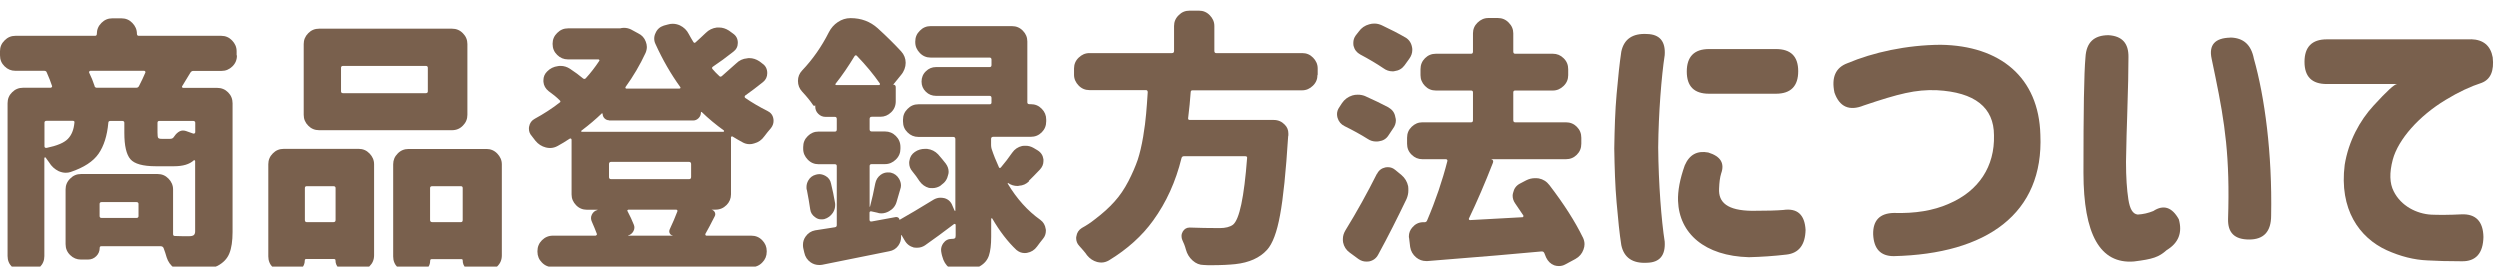
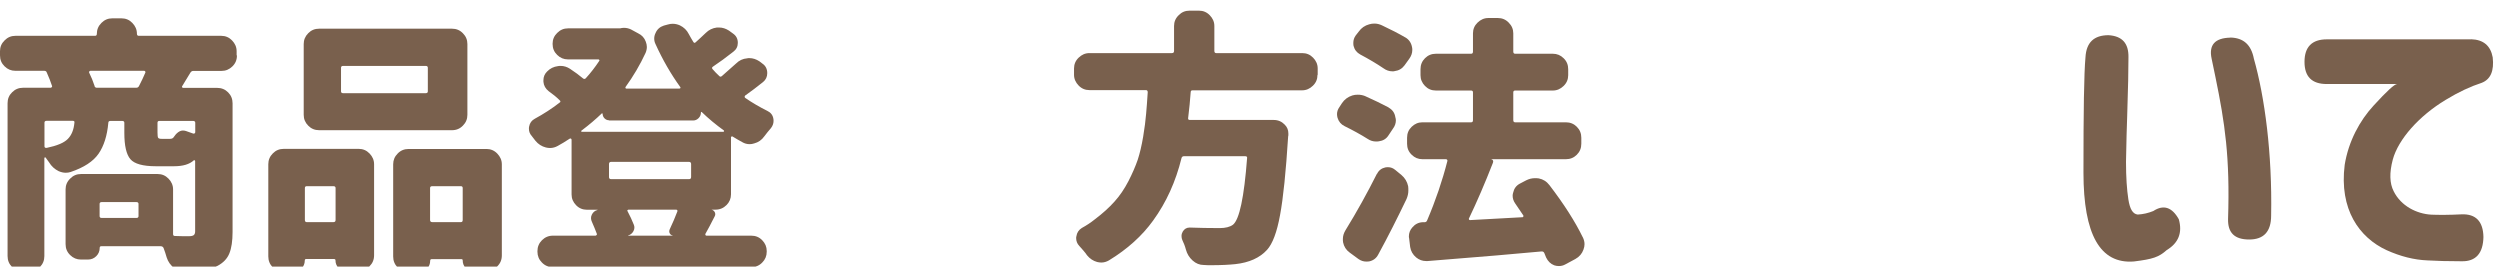
<svg xmlns="http://www.w3.org/2000/svg" width="211" height="23" viewBox="0 0 211 23" fill="none">
  <g clip-path="url(#clip0_2137_3441)">
    <path d="M19.998 4.68C19.998 5.049 19.872 5.355 19.611 5.607C19.35 5.859 19.053 5.985 18.702 5.985H16.308C16.209 5.985 16.128 6.039 16.065 6.138C15.903 6.39 15.678 6.759 15.381 7.263C15.354 7.29 15.345 7.326 15.372 7.362C15.39 7.398 15.417 7.416 15.444 7.416H18.324C18.693 7.416 18.999 7.542 19.251 7.794C19.503 8.046 19.629 8.352 19.629 8.721V19.575C19.629 20.34 19.539 20.943 19.359 21.384C19.179 21.834 18.846 22.176 18.378 22.428C17.748 22.734 16.857 22.914 15.696 22.959H15.633C15.282 22.959 14.976 22.851 14.706 22.626C14.4 22.392 14.184 22.095 14.067 21.726C13.995 21.465 13.905 21.195 13.806 20.934C13.761 20.835 13.68 20.781 13.563 20.781H8.55C8.46 20.781 8.415 20.826 8.415 20.916C8.415 21.195 8.316 21.429 8.127 21.618C7.938 21.807 7.704 21.906 7.425 21.906H6.831C6.48 21.906 6.174 21.78 5.922 21.528C5.661 21.276 5.535 20.97 5.535 20.601V15.984C5.535 15.633 5.661 15.327 5.922 15.075C6.174 14.814 6.48 14.688 6.831 14.688H13.311C13.662 14.688 13.968 14.814 14.22 15.075C14.472 15.336 14.607 15.633 14.607 15.984V19.764C14.607 19.863 14.661 19.917 14.76 19.917C15.129 19.935 15.525 19.935 15.966 19.935C16.155 19.935 16.29 19.899 16.362 19.836C16.434 19.773 16.47 19.665 16.47 19.521V13.59C16.47 13.59 16.452 13.536 16.425 13.527C16.398 13.509 16.371 13.509 16.362 13.527C15.993 13.869 15.435 14.031 14.688 14.031H13.149C12.069 14.031 11.349 13.833 11.007 13.437C10.665 13.041 10.494 12.303 10.494 11.214V10.359C10.494 10.26 10.431 10.206 10.314 10.206H9.324C9.207 10.206 9.144 10.26 9.144 10.359C9.045 11.457 8.766 12.33 8.316 12.978C7.866 13.626 7.083 14.139 5.958 14.517C5.823 14.562 5.688 14.58 5.544 14.58C5.355 14.58 5.157 14.535 4.95 14.445C4.617 14.283 4.338 14.031 4.14 13.698C4.041 13.563 3.942 13.437 3.852 13.302C3.834 13.275 3.816 13.266 3.789 13.284C3.762 13.302 3.744 13.311 3.744 13.329V21.609C3.744 21.978 3.618 22.284 3.366 22.536C3.114 22.788 2.808 22.914 2.439 22.914H1.935C1.584 22.914 1.278 22.788 1.026 22.536C0.765 22.284 0.639 21.978 0.639 21.609V8.712C0.639 8.343 0.765 8.037 1.026 7.785C1.278 7.533 1.584 7.407 1.935 7.407H4.284C4.284 7.407 4.347 7.389 4.374 7.353C4.401 7.317 4.41 7.281 4.392 7.254C4.275 6.903 4.131 6.525 3.951 6.129C3.924 6.03 3.852 5.976 3.735 5.976H1.296C0.945 5.976 0.639 5.85 0.387 5.598C0.126 5.346 0 5.04 0 4.671V4.32C0 3.969 0.126 3.663 0.387 3.411C0.639 3.15 0.945 3.024 1.296 3.024H8.019C8.118 3.024 8.172 2.97 8.172 2.871C8.172 2.502 8.298 2.196 8.559 1.935C8.82 1.674 9.117 1.548 9.468 1.548H10.26C10.611 1.548 10.917 1.674 11.169 1.935C11.421 2.196 11.556 2.493 11.556 2.844C11.556 2.961 11.61 3.024 11.709 3.024H18.675C19.026 3.024 19.332 3.15 19.584 3.411C19.836 3.672 19.971 3.969 19.971 4.32V4.671L19.998 4.68ZM3.933 10.197C3.816 10.197 3.753 10.251 3.753 10.35V12.348C3.753 12.447 3.816 12.492 3.933 12.483C4.797 12.303 5.391 12.06 5.715 11.736C6.039 11.412 6.228 10.953 6.282 10.35C6.3 10.251 6.255 10.197 6.147 10.197H3.924H3.933ZM7.974 7.254C8.001 7.353 8.073 7.407 8.172 7.407H11.493C11.61 7.407 11.691 7.353 11.736 7.254C11.943 6.858 12.114 6.489 12.267 6.129C12.285 6.102 12.276 6.066 12.258 6.03C12.24 5.994 12.204 5.976 12.159 5.976H7.632C7.632 5.976 7.56 5.994 7.533 6.03C7.515 6.066 7.506 6.102 7.524 6.129C7.704 6.498 7.857 6.867 7.983 7.254H7.974ZM11.511 18.396C11.628 18.396 11.691 18.342 11.691 18.243V17.208C11.691 17.109 11.628 17.055 11.511 17.055H8.586C8.469 17.055 8.406 17.109 8.406 17.208V18.243C8.406 18.342 8.469 18.396 8.586 18.396H11.511ZM16.326 11.277C16.326 11.277 16.389 11.277 16.425 11.259C16.461 11.232 16.479 11.196 16.479 11.151V10.359C16.479 10.26 16.416 10.206 16.299 10.206H13.446C13.347 10.206 13.293 10.26 13.293 10.359V11.169C13.293 11.421 13.311 11.574 13.347 11.628C13.383 11.691 13.482 11.718 13.644 11.718H14.346C14.481 11.718 14.571 11.682 14.634 11.61C14.895 11.214 15.165 11.016 15.444 11.016C15.534 11.016 15.624 11.034 15.705 11.061C15.894 11.133 16.101 11.205 16.317 11.277H16.326Z" fill="#79604D" />
    <path d="M23.95 22.941C23.581 22.941 23.275 22.815 23.023 22.563C22.771 22.311 22.645 22.005 22.645 21.636V13.86C22.645 13.509 22.771 13.203 23.023 12.951C23.275 12.69 23.581 12.564 23.95 12.564H30.277C30.628 12.564 30.934 12.69 31.186 12.951C31.438 13.212 31.573 13.509 31.573 13.86V21.546C31.573 21.915 31.447 22.221 31.186 22.473C30.925 22.725 30.628 22.851 30.277 22.851H29.197C28.945 22.851 28.738 22.77 28.567 22.599C28.395 22.428 28.315 22.221 28.315 21.969C28.315 21.897 28.27 21.861 28.18 21.861H25.831C25.759 21.861 25.723 21.906 25.723 21.996C25.723 22.257 25.624 22.482 25.435 22.671C25.246 22.851 25.021 22.941 24.751 22.941H23.941H23.95ZM38.143 2.421C38.512 2.421 38.818 2.547 39.069 2.808C39.322 3.06 39.448 3.366 39.448 3.717V9.693C39.448 10.044 39.322 10.35 39.069 10.602C38.818 10.863 38.512 10.989 38.143 10.989H26.938C26.569 10.989 26.263 10.863 26.011 10.602C25.759 10.35 25.633 10.044 25.633 9.693V3.717C25.633 3.366 25.759 3.06 26.011 2.808C26.263 2.547 26.569 2.421 26.938 2.421H38.143ZM28.323 15.867C28.323 15.768 28.261 15.714 28.144 15.714H25.885C25.786 15.714 25.732 15.768 25.732 15.867V18.567C25.732 18.684 25.786 18.747 25.885 18.747H28.144C28.261 18.747 28.323 18.693 28.323 18.567V15.867ZM35.928 7.866C36.045 7.866 36.109 7.812 36.109 7.713V5.715C36.109 5.616 36.045 5.562 35.928 5.562H28.962C28.846 5.562 28.782 5.616 28.782 5.715V7.713C28.782 7.812 28.846 7.866 28.962 7.866H35.928ZM33.184 13.869C33.184 13.518 33.309 13.212 33.562 12.96C33.813 12.699 34.12 12.573 34.489 12.573H41.059C41.41 12.573 41.716 12.699 41.968 12.96C42.22 13.221 42.355 13.518 42.355 13.869V21.555C42.355 21.924 42.229 22.23 41.968 22.482C41.707 22.734 41.41 22.86 41.059 22.86H39.934C39.682 22.86 39.474 22.779 39.303 22.608C39.133 22.437 39.052 22.23 39.052 21.978C39.052 21.906 39.016 21.87 38.944 21.87H36.441C36.352 21.87 36.307 21.915 36.307 22.005C36.307 22.266 36.217 22.491 36.036 22.68C35.856 22.86 35.623 22.95 35.344 22.95H34.489C34.12 22.95 33.813 22.824 33.562 22.572C33.309 22.32 33.184 22.014 33.184 21.645V13.869ZM36.298 18.567C36.298 18.684 36.361 18.747 36.478 18.747H38.898C38.998 18.747 39.052 18.693 39.052 18.567V15.867C39.052 15.768 38.998 15.714 38.898 15.714H36.478C36.361 15.714 36.298 15.768 36.298 15.867V18.567Z" fill="#79604D" />
    <path d="M61.831 11.52C61.831 11.52 61.768 11.502 61.741 11.52C61.714 11.538 61.696 11.556 61.696 11.583V16.398C61.696 16.749 61.57 17.055 61.318 17.307C61.066 17.559 60.76 17.694 60.391 17.694H60.04C60.175 17.721 60.265 17.793 60.328 17.91C60.382 18.027 60.382 18.135 60.328 18.243C59.986 18.918 59.725 19.413 59.536 19.737C59.518 19.782 59.527 19.818 59.545 19.845C59.563 19.872 59.59 19.89 59.626 19.89H63.406C63.775 19.89 64.081 20.016 64.333 20.277C64.585 20.538 64.711 20.835 64.711 21.186V21.249C64.711 21.6 64.585 21.906 64.333 22.158C64.081 22.419 63.775 22.545 63.406 22.545H46.666C46.297 22.545 45.991 22.419 45.739 22.158C45.487 21.906 45.361 21.6 45.361 21.249V21.186C45.361 20.835 45.487 20.529 45.739 20.277C45.991 20.025 46.297 19.89 46.666 19.89H50.266C50.266 19.89 50.32 19.872 50.356 19.836C50.383 19.8 50.392 19.764 50.374 19.737C50.257 19.413 50.113 19.08 49.96 18.729C49.861 18.522 49.852 18.315 49.951 18.117C50.05 17.91 50.203 17.784 50.428 17.721C50.446 17.721 50.446 17.721 50.428 17.703H49.546C49.177 17.703 48.871 17.577 48.619 17.316C48.367 17.055 48.241 16.758 48.241 16.407V11.79C48.241 11.79 48.223 11.718 48.196 11.7C48.169 11.682 48.133 11.682 48.088 11.7C47.737 11.934 47.395 12.141 47.08 12.312C46.873 12.429 46.657 12.492 46.423 12.492C46.306 12.492 46.189 12.474 46.072 12.447C45.721 12.357 45.424 12.168 45.19 11.88C45.091 11.745 44.983 11.619 44.884 11.484C44.722 11.304 44.641 11.106 44.641 10.872C44.641 10.818 44.641 10.746 44.659 10.674C44.713 10.377 44.875 10.161 45.145 10.017C45.874 9.621 46.576 9.171 47.233 8.658C47.323 8.604 47.323 8.532 47.233 8.46C46.981 8.208 46.675 7.956 46.306 7.695C46.045 7.488 45.892 7.227 45.865 6.903V6.768C45.865 6.489 45.964 6.246 46.171 6.039C46.423 5.778 46.729 5.625 47.098 5.58C47.17 5.562 47.242 5.562 47.314 5.562C47.593 5.562 47.854 5.643 48.106 5.805C48.529 6.084 48.898 6.354 49.204 6.615C49.294 6.687 49.375 6.678 49.447 6.597C49.861 6.147 50.23 5.661 50.572 5.148C50.599 5.121 50.608 5.094 50.581 5.058C50.563 5.031 50.536 5.013 50.509 5.013H47.935C47.584 5.013 47.278 4.887 47.026 4.635C46.765 4.383 46.639 4.077 46.639 3.708V3.69C46.639 3.339 46.765 3.033 47.026 2.781C47.287 2.52 47.584 2.394 47.935 2.394H52.327C52.444 2.367 52.552 2.349 52.66 2.349C52.867 2.349 53.065 2.394 53.254 2.484L53.866 2.817C54.172 2.961 54.388 3.195 54.505 3.519C54.559 3.663 54.595 3.816 54.595 3.96C54.595 4.122 54.559 4.293 54.487 4.464C54.019 5.472 53.452 6.435 52.795 7.344C52.777 7.371 52.777 7.407 52.795 7.434C52.813 7.461 52.831 7.479 52.858 7.479H57.34C57.34 7.479 57.412 7.461 57.43 7.434C57.448 7.407 57.43 7.38 57.412 7.344C56.638 6.273 55.936 5.067 55.324 3.717C55.252 3.573 55.216 3.42 55.216 3.258C55.216 3.096 55.252 2.943 55.324 2.799C55.459 2.475 55.693 2.268 56.026 2.16L56.359 2.07C56.503 2.025 56.647 2.007 56.773 2.007C56.98 2.007 57.187 2.052 57.385 2.142C57.718 2.304 57.97 2.547 58.132 2.871C58.249 3.087 58.375 3.312 58.51 3.528C58.564 3.627 58.636 3.645 58.708 3.573C59.005 3.312 59.284 3.042 59.563 2.781C59.824 2.52 60.139 2.367 60.508 2.322H60.688C60.985 2.322 61.255 2.412 61.525 2.583L61.858 2.826C62.137 3.015 62.272 3.276 62.272 3.618C62.272 3.924 62.146 4.176 61.894 4.365C61.282 4.851 60.706 5.265 60.184 5.616C60.085 5.679 60.067 5.751 60.139 5.832C60.319 6.039 60.499 6.228 60.688 6.399C60.76 6.489 60.841 6.498 60.931 6.417C61.354 6.048 61.75 5.697 62.119 5.364C62.38 5.103 62.695 4.95 63.064 4.923C63.118 4.905 63.181 4.905 63.244 4.905C63.541 4.905 63.811 4.995 64.081 5.166L64.342 5.364C64.621 5.553 64.756 5.823 64.756 6.174C64.756 6.48 64.639 6.732 64.405 6.921C63.892 7.335 63.388 7.713 62.893 8.064C62.866 8.091 62.848 8.127 62.848 8.163C62.848 8.199 62.866 8.235 62.893 8.262C63.496 8.676 64.117 9.036 64.765 9.36C65.044 9.495 65.215 9.702 65.269 9.999C65.287 10.071 65.287 10.143 65.287 10.215C65.287 10.422 65.215 10.62 65.071 10.809C64.882 11.025 64.693 11.259 64.504 11.511C64.288 11.817 64 12.015 63.649 12.105C63.514 12.15 63.388 12.168 63.271 12.168C63.055 12.168 62.839 12.114 62.632 11.988C62.371 11.844 62.101 11.691 61.84 11.529L61.831 11.52ZM51.409 10.152C51.265 10.152 51.13 10.098 51.022 9.99C50.914 9.882 50.86 9.747 50.86 9.585C50.833 9.567 50.806 9.567 50.797 9.567C50.284 10.062 49.708 10.548 49.087 11.016C49.06 11.034 49.051 11.052 49.051 11.079C49.051 11.106 49.078 11.124 49.105 11.124H61.057C61.057 11.124 61.102 11.106 61.111 11.079C61.111 11.052 61.111 11.025 61.102 11.016C60.427 10.53 59.806 10.017 59.23 9.459C59.23 9.441 59.221 9.441 59.194 9.45C59.176 9.45 59.158 9.468 59.158 9.486C59.158 9.675 59.095 9.837 58.96 9.972C58.825 10.107 58.672 10.17 58.501 10.17H51.4L51.409 10.152ZM58.33 13.842C58.33 13.725 58.267 13.662 58.15 13.662H51.58C51.463 13.662 51.4 13.725 51.4 13.842V14.94C51.4 15.057 51.454 15.12 51.58 15.12H58.15C58.267 15.12 58.33 15.066 58.33 14.94V13.842ZM56.773 19.89V19.872C56.656 19.854 56.575 19.791 56.521 19.683C56.467 19.575 56.476 19.458 56.53 19.341C56.764 18.846 56.98 18.342 57.169 17.847C57.187 17.802 57.178 17.766 57.16 17.739C57.142 17.712 57.106 17.694 57.061 17.694H53.038C53.038 17.694 52.984 17.712 52.957 17.739C52.939 17.766 52.939 17.802 52.966 17.829C53.173 18.207 53.344 18.594 53.497 18.972C53.569 19.152 53.56 19.323 53.461 19.512C53.362 19.692 53.218 19.818 53.011 19.872V19.89H56.764H56.773Z" fill="#79604D" />
-     <path d="M86.851 15.3C86.617 15.534 86.329 15.66 85.996 15.678C85.951 15.696 85.915 15.696 85.888 15.696C85.591 15.696 85.33 15.615 85.096 15.453C85.078 15.435 85.069 15.435 85.06 15.453C85.06 15.471 85.051 15.48 85.051 15.498C85.825 16.785 86.743 17.802 87.796 18.549C88.057 18.738 88.21 18.999 88.255 19.314C88.273 19.377 88.273 19.422 88.273 19.467C88.273 19.728 88.192 19.962 88.03 20.151C87.85 20.367 87.688 20.592 87.526 20.808C87.31 21.105 87.031 21.276 86.689 21.339C86.617 21.357 86.545 21.357 86.473 21.357C86.221 21.357 85.996 21.267 85.789 21.096C85.06 20.412 84.376 19.521 83.746 18.441C83.728 18.423 83.71 18.423 83.692 18.423C83.674 18.423 83.656 18.441 83.656 18.468V19.962C83.656 20.655 83.593 21.186 83.467 21.564C83.341 21.942 83.089 22.248 82.711 22.464C82.297 22.716 81.748 22.86 81.064 22.905C81.019 22.923 80.983 22.923 80.956 22.923C80.632 22.923 80.344 22.815 80.101 22.59C79.822 22.356 79.633 22.05 79.534 21.663C79.507 21.573 79.48 21.483 79.462 21.375C79.444 21.276 79.426 21.177 79.426 21.087C79.426 20.898 79.489 20.709 79.606 20.538C79.786 20.286 80.02 20.16 80.335 20.16H80.38C80.479 20.16 80.56 20.142 80.596 20.106C80.641 20.07 80.659 19.989 80.659 19.872V18.972C80.659 18.972 80.641 18.918 80.614 18.909C80.587 18.891 80.551 18.891 80.524 18.909C79.633 19.584 78.814 20.187 78.067 20.709C77.86 20.844 77.644 20.907 77.41 20.907C77.32 20.907 77.23 20.907 77.122 20.889C76.789 20.799 76.528 20.601 76.357 20.295L76.096 19.854C76.096 19.854 76.087 19.836 76.06 19.845C76.042 19.845 76.033 19.863 76.051 19.881V20.016C76.051 20.277 75.97 20.52 75.808 20.745C75.619 20.997 75.367 21.15 75.061 21.204C73.477 21.528 71.587 21.906 69.391 22.347C69.301 22.365 69.211 22.365 69.13 22.365C68.878 22.365 68.644 22.293 68.428 22.149C68.131 21.942 67.951 21.663 67.879 21.312L67.789 20.916C67.771 20.817 67.771 20.727 67.771 20.655C67.771 20.403 67.843 20.178 67.987 19.971C68.194 19.674 68.464 19.503 68.797 19.44C69.004 19.413 69.31 19.368 69.724 19.296C70.138 19.233 70.381 19.188 70.471 19.179C70.57 19.161 70.624 19.107 70.624 18.999V14.013C70.624 13.914 70.57 13.86 70.471 13.86H69.085C68.734 13.86 68.428 13.734 68.176 13.473C67.924 13.212 67.789 12.915 67.789 12.564V12.411C67.789 12.042 67.915 11.736 68.176 11.484C68.428 11.232 68.734 11.106 69.085 11.106H70.471C70.57 11.106 70.624 11.052 70.624 10.926V10.044C70.624 9.927 70.57 9.864 70.471 9.864H69.679C69.445 9.864 69.238 9.783 69.067 9.612C68.887 9.441 68.806 9.234 68.806 8.982V8.892C68.734 8.955 68.671 8.946 68.626 8.874C68.392 8.523 68.086 8.145 67.699 7.731C67.465 7.479 67.348 7.182 67.348 6.831C67.348 6.48 67.465 6.201 67.699 5.949C68.59 5.013 69.346 3.933 69.958 2.718C70.138 2.367 70.39 2.079 70.714 1.863C71.038 1.647 71.398 1.53 71.776 1.53H71.794C72.685 1.53 73.45 1.818 74.08 2.385C74.854 3.087 75.511 3.744 76.06 4.338C76.312 4.617 76.438 4.941 76.438 5.301C76.438 5.661 76.303 6.03 76.042 6.336L75.385 7.146C75.529 7.146 75.601 7.218 75.601 7.362V8.55C75.601 8.919 75.475 9.225 75.214 9.477C74.953 9.729 74.656 9.855 74.305 9.855H73.576C73.459 9.855 73.396 9.918 73.396 10.035V10.917C73.396 11.034 73.459 11.097 73.576 11.097H74.701C75.052 11.097 75.358 11.223 75.61 11.475C75.862 11.727 75.997 12.033 75.997 12.402V12.555C75.997 12.906 75.871 13.212 75.61 13.464C75.349 13.716 75.052 13.851 74.701 13.851H73.576C73.459 13.851 73.396 13.905 73.396 14.004V17.433C73.396 17.433 73.396 17.451 73.414 17.451C73.432 17.451 73.432 17.451 73.432 17.433C73.594 16.83 73.738 16.182 73.873 15.48C73.936 15.174 74.089 14.931 74.332 14.751C74.521 14.616 74.719 14.553 74.926 14.553C75.016 14.553 75.106 14.553 75.187 14.571C75.493 14.643 75.727 14.823 75.889 15.102C75.988 15.282 76.042 15.462 76.042 15.651C76.042 15.75 76.024 15.867 75.979 15.984C75.952 16.083 75.844 16.434 75.673 17.037C75.574 17.388 75.358 17.649 75.034 17.829C74.827 17.946 74.611 18.009 74.377 18.009C74.26 18.009 74.143 17.991 74.026 17.946L73.54 17.838C73.54 17.838 73.477 17.829 73.441 17.847C73.405 17.874 73.387 17.901 73.387 17.946V18.54C73.387 18.657 73.45 18.711 73.567 18.693L75.628 18.315C75.7 18.315 75.763 18.333 75.817 18.369C75.871 18.405 75.898 18.459 75.916 18.531C75.916 18.558 75.916 18.567 75.934 18.549C76.636 18.153 77.599 17.586 78.814 16.839C78.994 16.74 79.183 16.686 79.381 16.686C79.498 16.686 79.615 16.704 79.732 16.731C80.056 16.83 80.272 17.046 80.389 17.37L80.569 17.784C80.569 17.784 80.596 17.802 80.614 17.802C80.632 17.802 80.632 17.784 80.632 17.757V11.736C80.632 11.619 80.569 11.556 80.452 11.556H77.509C77.158 11.556 76.852 11.43 76.6 11.178C76.339 10.926 76.213 10.62 76.213 10.251V10.098C76.213 9.747 76.339 9.441 76.6 9.189C76.852 8.928 77.158 8.802 77.509 8.802H83.53C83.629 8.802 83.683 8.748 83.683 8.649V8.271C83.683 8.154 83.629 8.091 83.53 8.091H79.003C78.67 8.091 78.373 7.974 78.139 7.74C77.896 7.506 77.779 7.218 77.779 6.885C77.779 6.552 77.896 6.255 78.139 6.021C78.382 5.778 78.67 5.661 79.003 5.661H83.53C83.629 5.661 83.683 5.607 83.683 5.481V5.04C83.683 4.923 83.629 4.86 83.53 4.86H78.544C78.193 4.86 77.887 4.734 77.635 4.473C77.383 4.212 77.248 3.915 77.248 3.564V3.501C77.248 3.15 77.374 2.844 77.635 2.592C77.887 2.331 78.193 2.205 78.544 2.205H85.402C85.771 2.205 86.077 2.331 86.329 2.592C86.581 2.844 86.707 3.15 86.707 3.501V8.64C86.707 8.739 86.77 8.793 86.887 8.793H86.995C87.364 8.793 87.67 8.919 87.922 9.18C88.174 9.432 88.3 9.738 88.3 10.089V10.242C88.3 10.611 88.174 10.917 87.922 11.169C87.67 11.421 87.364 11.547 86.995 11.547H83.827C83.71 11.547 83.647 11.61 83.647 11.727V12.258C83.647 12.357 83.665 12.465 83.692 12.564C83.854 13.059 84.061 13.572 84.304 14.103C84.349 14.202 84.403 14.211 84.484 14.121C84.808 13.743 85.123 13.329 85.429 12.888C85.636 12.591 85.915 12.402 86.266 12.321C86.365 12.303 86.473 12.303 86.572 12.303C86.806 12.303 87.022 12.366 87.229 12.483L87.562 12.681C87.859 12.861 88.021 13.113 88.066 13.446V13.599C88.066 13.86 87.967 14.094 87.778 14.301C87.4 14.697 87.085 15.021 86.833 15.264L86.851 15.3ZM68.086 16.02C68.068 15.948 68.068 15.867 68.068 15.777C68.068 15.588 68.122 15.399 68.221 15.228C68.365 14.976 68.581 14.814 68.86 14.742C68.959 14.715 69.058 14.697 69.148 14.697C69.328 14.697 69.499 14.751 69.679 14.85C69.931 14.994 70.084 15.21 70.138 15.489C70.273 16.029 70.381 16.569 70.471 17.091C70.489 17.163 70.489 17.235 70.489 17.307C70.489 17.541 70.426 17.757 70.291 17.964C70.111 18.225 69.877 18.405 69.562 18.495C69.472 18.513 69.382 18.513 69.301 18.513C69.121 18.513 68.959 18.459 68.797 18.333C68.563 18.171 68.419 17.955 68.383 17.676C68.311 17.163 68.212 16.605 68.095 16.002L68.086 16.02ZM70.525 7.074C70.525 7.074 70.489 7.11 70.507 7.137C70.525 7.164 70.552 7.182 70.597 7.182H74.197C74.197 7.182 74.251 7.164 74.26 7.137C74.278 7.11 74.278 7.083 74.26 7.047C73.729 6.282 73.09 5.508 72.325 4.716C72.253 4.644 72.19 4.653 72.127 4.734C71.614 5.58 71.083 6.363 70.525 7.065V7.074ZM79.822 13.806C79.984 14.022 80.065 14.256 80.065 14.508C80.065 14.598 80.047 14.688 80.02 14.769C79.948 15.12 79.759 15.399 79.453 15.606L79.345 15.696C79.138 15.813 78.931 15.876 78.706 15.876C78.607 15.876 78.499 15.876 78.4 15.858C78.076 15.768 77.815 15.579 77.608 15.291C77.428 15.012 77.23 14.733 76.996 14.454C76.816 14.247 76.735 14.013 76.735 13.752C76.735 13.698 76.735 13.635 76.753 13.572C76.798 13.248 76.951 13.005 77.212 12.825C77.473 12.645 77.761 12.564 78.067 12.564H78.247C78.616 12.609 78.922 12.762 79.174 13.023C79.408 13.284 79.624 13.554 79.831 13.815L79.822 13.806Z" fill="#79604D" />
    <path d="M111.195 6.327C111.195 6.678 111.069 6.984 110.808 7.236C110.547 7.488 110.25 7.623 109.899 7.623H100.647C100.548 7.623 100.494 7.677 100.494 7.776C100.449 8.433 100.377 9.171 100.278 9.972C100.26 10.071 100.314 10.125 100.431 10.125H107.505C107.874 10.125 108.18 10.26 108.432 10.521C108.639 10.728 108.738 10.971 108.738 11.268V11.421C108.738 11.421 108.72 11.484 108.72 11.511C108.531 14.499 108.306 16.713 108.036 18.153C107.775 19.593 107.406 20.574 106.938 21.087C106.326 21.762 105.426 22.167 104.256 22.293C103.743 22.347 103.059 22.383 102.213 22.383C102.024 22.383 101.817 22.383 101.601 22.365C101.25 22.365 100.935 22.239 100.656 21.987C100.377 21.735 100.188 21.429 100.089 21.06C100.017 20.781 99.909 20.511 99.784 20.25C99.739 20.151 99.721 20.034 99.721 19.917C99.721 19.782 99.756 19.665 99.828 19.539C99.963 19.323 100.152 19.206 100.395 19.206H100.44C101.187 19.233 102.024 19.251 102.942 19.251C103.437 19.251 103.815 19.152 104.067 18.963C104.607 18.522 105.003 16.65 105.255 13.338C105.273 13.239 105.219 13.185 105.102 13.185H99.918C99.82 13.185 99.748 13.239 99.721 13.338C99.234 15.318 98.442 17.073 97.326 18.612C96.4 19.899 95.157 21.024 93.591 21.978C93.385 22.095 93.177 22.158 92.953 22.158C92.835 22.158 92.719 22.14 92.602 22.113C92.269 22.023 91.981 21.834 91.746 21.546C91.656 21.411 91.557 21.285 91.44 21.15C91.323 21.015 91.207 20.889 91.09 20.754C90.909 20.565 90.828 20.34 90.828 20.097C90.828 20.052 90.829 19.998 90.847 19.944C90.891 19.638 91.044 19.404 91.305 19.242C91.701 19.026 92.07 18.783 92.403 18.513C93.06 18.018 93.618 17.514 94.059 17.019C94.51 16.524 94.897 15.948 95.239 15.291C95.572 14.643 95.832 14.04 96.022 13.491C96.201 12.942 96.355 12.294 96.481 11.547C96.606 10.8 96.687 10.152 96.732 9.612C96.777 9.117 96.823 8.505 96.868 7.785C96.868 7.668 96.814 7.605 96.715 7.605H91.944C91.593 7.605 91.287 7.479 91.035 7.218C90.784 6.957 90.648 6.66 90.648 6.309V5.778C90.648 5.427 90.775 5.121 91.035 4.869C91.296 4.617 91.593 4.482 91.944 4.482H98.91C99.028 4.482 99.09 4.428 99.09 4.302V2.196C99.09 1.845 99.216 1.539 99.478 1.287C99.73 1.026 100.035 0.9 100.386 0.9H101.196C101.547 0.9 101.853 1.026 102.105 1.287C102.357 1.548 102.492 1.845 102.492 2.196V4.302C102.492 4.419 102.546 4.482 102.645 4.482H109.917C110.268 4.482 110.574 4.608 110.826 4.869C111.078 5.13 111.213 5.427 111.213 5.778V6.309L111.195 6.327Z" fill="#79604D" />
    <path d="M117.2 9.081C117.524 9.261 117.713 9.531 117.767 9.891C117.794 9.981 117.812 10.071 117.812 10.152C117.812 10.404 117.731 10.638 117.569 10.854L117.191 11.421C117.002 11.718 116.732 11.88 116.381 11.925C116.309 11.943 116.228 11.943 116.138 11.943C115.886 11.943 115.652 11.871 115.436 11.727C114.851 11.358 114.194 10.998 113.483 10.647C113.186 10.503 112.988 10.269 112.889 9.945C112.862 9.846 112.844 9.738 112.844 9.639C112.844 9.432 112.907 9.234 113.042 9.045L113.258 8.712C113.474 8.388 113.771 8.172 114.14 8.055C114.284 8.01 114.437 7.992 114.599 7.992C114.806 7.992 115.004 8.028 115.193 8.1C115.922 8.424 116.588 8.748 117.191 9.063L117.2 9.081ZM116.219 14.679C116.363 14.382 116.597 14.202 116.921 14.13C117.011 14.112 117.092 14.112 117.164 14.112C117.38 14.112 117.587 14.193 117.776 14.355L118.28 14.769C118.577 15.021 118.766 15.336 118.847 15.714C118.865 15.831 118.865 15.957 118.865 16.092C118.865 16.326 118.811 16.56 118.712 16.794C117.947 18.387 117.155 19.962 116.318 21.492C116.156 21.798 115.904 21.987 115.571 22.059C115.481 22.077 115.391 22.077 115.31 22.077C115.076 22.077 114.86 22.005 114.653 21.861L113.906 21.312C113.609 21.096 113.429 20.808 113.357 20.457C113.339 20.358 113.339 20.259 113.339 20.169C113.339 19.917 113.411 19.683 113.555 19.44C114.509 17.892 115.391 16.299 116.21 14.67L116.219 14.679ZM118.631 3.168C118.937 3.357 119.117 3.636 119.18 4.005C119.198 4.077 119.198 4.149 119.198 4.221C119.198 4.482 119.108 4.734 118.937 4.968L118.541 5.517C118.334 5.796 118.055 5.958 117.704 6.003C117.641 6.021 117.587 6.021 117.524 6.021C117.245 6.021 116.993 5.931 116.759 5.76C116.174 5.364 115.517 4.977 114.806 4.599C114.509 4.437 114.32 4.194 114.239 3.87C114.221 3.78 114.221 3.69 114.221 3.609C114.221 3.393 114.284 3.186 114.419 2.997L114.68 2.664C114.896 2.358 115.193 2.151 115.562 2.052C115.706 2.007 115.859 1.989 116.003 1.989C116.219 1.989 116.435 2.043 116.642 2.142C117.371 2.484 118.037 2.826 118.64 3.177L118.631 3.168ZM133.598 20.043C133.688 20.232 133.733 20.421 133.733 20.61C133.733 20.754 133.706 20.907 133.643 21.069C133.526 21.402 133.301 21.672 132.959 21.861L132.104 22.32C131.942 22.41 131.762 22.455 131.573 22.455C131.438 22.455 131.312 22.437 131.177 22.392C130.871 22.275 130.646 22.05 130.493 21.735C130.448 21.618 130.394 21.492 130.34 21.357C130.295 21.258 130.214 21.213 130.097 21.222C128.234 21.402 125.039 21.672 120.494 22.032H120.359C120.053 22.032 119.774 21.933 119.522 21.726C119.243 21.492 119.072 21.195 119.018 20.844L118.928 20.097C118.91 20.043 118.91 19.989 118.91 19.944C118.91 19.665 119.009 19.413 119.198 19.197C119.432 18.918 119.72 18.774 120.053 18.756H120.233C120.332 18.756 120.413 18.702 120.449 18.603C121.169 16.92 121.736 15.246 122.159 13.59C122.177 13.563 122.159 13.527 122.141 13.491C122.114 13.455 122.078 13.437 122.051 13.437H120.053C119.702 13.437 119.396 13.311 119.144 13.059C118.883 12.807 118.757 12.501 118.757 12.132V11.628C118.757 11.259 118.883 10.953 119.144 10.701C119.405 10.449 119.702 10.323 120.053 10.323H124.166C124.265 10.323 124.319 10.269 124.319 10.143V7.794C124.319 7.695 124.265 7.641 124.166 7.641H121.196C120.827 7.641 120.521 7.515 120.269 7.254C120.017 6.993 119.891 6.696 119.891 6.345V5.841C119.891 5.472 120.017 5.166 120.269 4.914C120.521 4.662 120.827 4.536 121.196 4.536H124.166C124.265 4.536 124.319 4.482 124.319 4.356V2.817C124.319 2.466 124.445 2.16 124.706 1.908C124.967 1.656 125.264 1.521 125.615 1.521H126.425C126.776 1.521 127.082 1.647 127.334 1.908C127.595 2.169 127.721 2.466 127.721 2.817V4.356C127.721 4.473 127.775 4.536 127.874 4.536H131.06C131.411 4.536 131.717 4.662 131.969 4.914C132.23 5.166 132.356 5.472 132.356 5.841V6.345C132.356 6.696 132.23 7.002 131.969 7.254C131.708 7.506 131.411 7.641 131.06 7.641H127.874C127.775 7.641 127.721 7.695 127.721 7.794V10.143C127.721 10.26 127.775 10.323 127.874 10.323H132.158C132.527 10.323 132.833 10.449 133.085 10.701C133.337 10.953 133.463 11.259 133.463 11.628V12.132C133.463 12.501 133.337 12.807 133.085 13.059C132.833 13.311 132.527 13.437 132.158 13.437H125.849C126.011 13.482 126.065 13.581 126.002 13.743C125.327 15.471 124.652 17.037 123.977 18.441C123.959 18.468 123.968 18.504 123.986 18.531C124.004 18.558 124.031 18.576 124.067 18.576C125.03 18.522 126.515 18.441 128.504 18.333C128.531 18.333 128.558 18.315 128.567 18.279C128.585 18.243 128.585 18.207 128.567 18.18C128.315 17.811 128.09 17.478 127.883 17.172C127.739 16.965 127.667 16.749 127.667 16.515C127.667 16.425 127.685 16.335 127.712 16.254C127.784 15.921 127.964 15.669 128.261 15.507L128.81 15.219C129.044 15.102 129.287 15.039 129.539 15.039C129.656 15.039 129.764 15.039 129.872 15.057C130.241 15.129 130.538 15.318 130.772 15.624C132.005 17.235 132.941 18.702 133.58 20.016L133.598 20.043Z" fill="#79604D" />
-     <path d="M136.244 12.519C136.271 10.881 136.316 9.351 136.442 7.938C136.568 6.507 136.694 5.319 136.838 4.356C137.063 3.294 137.801 2.799 139.016 2.871C140.078 2.898 140.582 3.492 140.501 4.653C140.231 6.408 139.979 9.549 139.952 12.447C139.979 15.516 140.222 18.612 140.501 20.394C140.573 21.555 140.078 22.149 139.016 22.176C137.801 22.248 137.063 21.753 136.838 20.691C136.685 19.728 136.568 18.54 136.442 17.1C136.316 15.687 136.271 14.157 136.244 12.546V12.519ZM142.193 13.959C142.589 13.041 143.255 12.699 144.173 12.87C145.235 13.194 145.577 13.788 145.262 14.652C145.163 14.976 145.109 15.399 145.091 15.912C145.019 17.1 145.811 17.766 147.863 17.793C149.123 17.793 149.996 17.766 150.509 17.721C151.697 17.55 152.318 18.117 152.39 19.404C152.363 20.664 151.823 21.357 150.806 21.483C149.744 21.609 148.673 21.681 147.611 21.708C143.876 21.609 141.725 19.701 141.626 16.956C141.599 16.11 141.779 15.12 142.193 13.959ZM149.888 4.14C151.148 4.14 151.769 4.761 151.769 6.012C151.769 7.263 151.148 7.911 149.888 7.911H144.245C142.985 7.911 142.364 7.29 142.364 6.039C142.364 4.788 142.985 4.14 144.245 4.14H149.888Z" fill="#79604D" />
-     <path d="M163.792 3.78C168.814 3.852 172.081 6.534 172.207 11.376C172.504 18.027 167.68 21.438 159.832 21.618C158.716 21.618 158.149 20.997 158.095 19.782C158.068 18.594 158.662 18 159.832 17.973C161.641 18.027 163.171 17.775 164.458 17.208C167.032 16.119 168.364 14.022 168.292 11.421C168.292 9.072 166.681 7.785 163.468 7.614C161.686 7.542 160.246 7.911 157.303 8.901C156.088 9.396 155.251 9.027 154.828 7.812C154.558 6.525 154.927 5.706 155.917 5.337C158.095 4.419 160.894 3.798 163.792 3.78Z" fill="#79604D" />
    <path d="M177.959 2.97C179.12 3.042 179.66 3.663 179.642 4.824C179.642 5.787 179.615 7.443 179.534 9.819C179.507 10.638 179.462 11.898 179.435 13.653C179.435 14.967 179.507 16.002 179.633 16.821C179.759 17.64 180.002 18.063 180.425 18.108C180.893 18.081 181.316 17.982 181.739 17.811C182.603 17.244 183.323 17.487 183.89 18.504C184.214 19.638 183.863 20.511 182.873 21.105C182.207 21.699 181.712 21.87 180.101 22.068C177.248 22.293 175.844 19.791 175.844 14.571C175.844 9.351 175.889 6.21 176.015 4.824C176.087 3.582 176.735 2.97 177.959 2.97ZM188.246 3.168C189.362 3.195 190.001 3.789 190.226 4.95C191.144 8.19 191.783 12.942 191.684 18.189C191.684 19.548 191.063 20.214 189.83 20.214C188.597 20.214 188.021 19.647 188.048 18.486C188.219 13.266 187.778 10.368 186.986 6.516L186.662 4.959C186.41 3.798 186.932 3.204 188.246 3.177V3.168Z" fill="#79604D" />
    <path d="M208.549 3.312C209.593 3.339 210.205 3.852 210.385 4.842C210.511 5.976 210.214 6.696 209.449 6.993C208.531 7.29 207.514 7.758 206.407 8.433C204.157 9.792 202.42 11.754 201.952 13.464C201.655 14.58 201.682 15.471 202.024 16.137C202.645 17.397 203.977 18.045 205.192 18.117C205.858 18.144 206.704 18.144 207.766 18.09C208.954 18.045 209.575 18.684 209.602 19.998C209.575 21.384 208.954 22.077 207.766 22.05C206.605 22.05 205.633 22.023 204.895 21.978C203.734 21.933 202.591 21.636 201.43 21.114C199.126 20.052 197.416 17.676 197.893 13.905C198.217 11.925 199.153 10.188 200.341 8.901C201.457 7.686 202.096 7.092 202.321 7.092H196.381C195.121 7.092 194.5 6.471 194.5 5.22C194.5 3.969 195.121 3.321 196.381 3.321H208.558L208.549 3.312Z" fill="#79604D" />
  </g>
  <defs>
    <clipPath id="clip0_2137_3441">
      <rect width="210.6" height="22.5" fill="white" />
    </clipPath>
  </defs>
</svg>